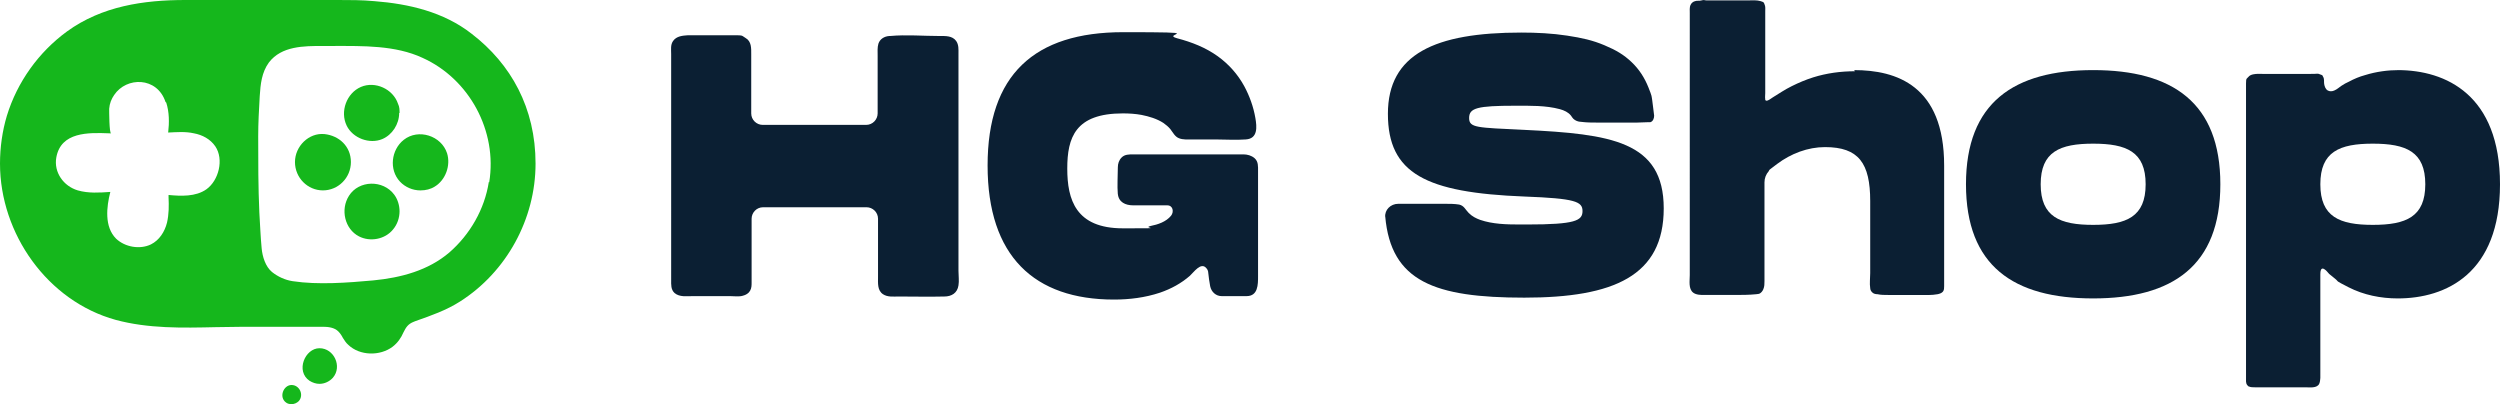
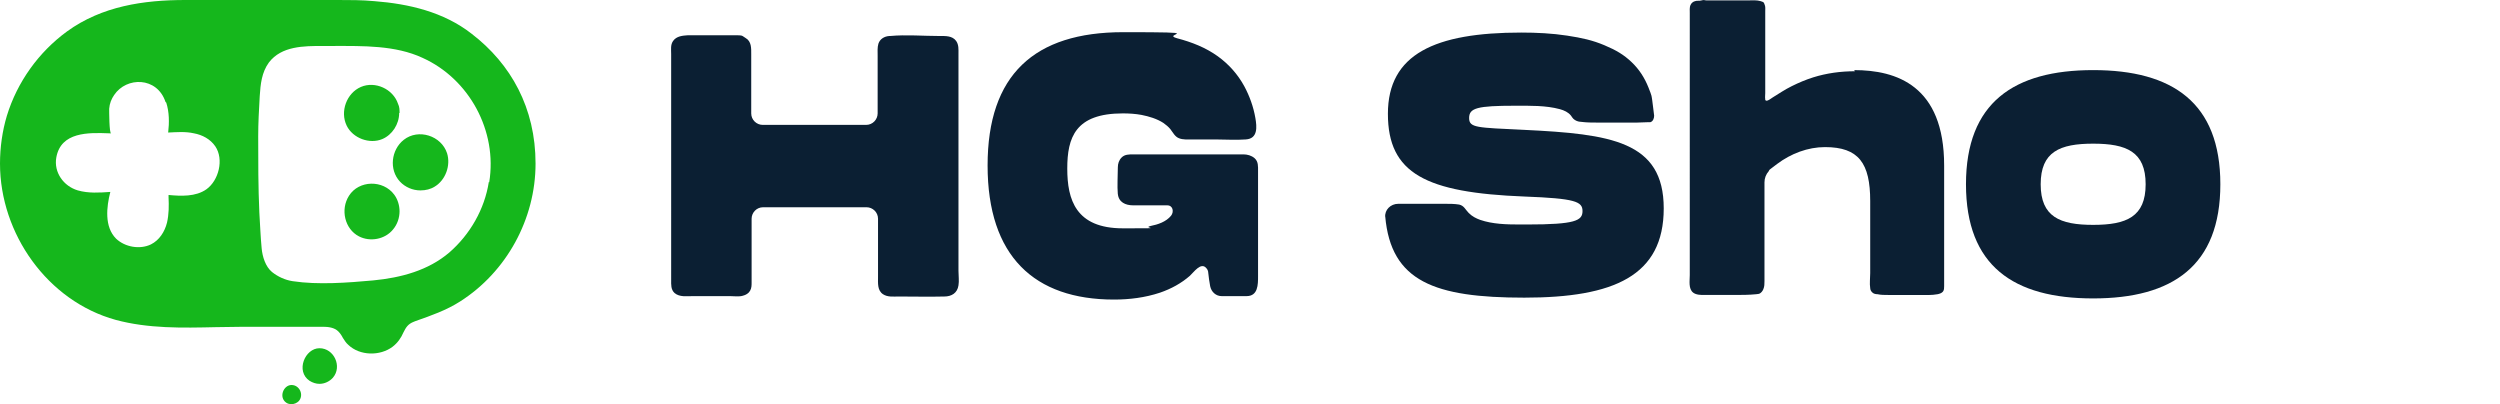
<svg xmlns="http://www.w3.org/2000/svg" id="Layer_1" viewBox="0 0 652.6 105.5">
  <defs>
    <style>.st0, .st1 {
fill: #15b71c;
}
.st1 {
fill-rule: evenodd;
}
.st2 {
fill: #0b1f33;
}</style>
  </defs>
  <g>
    <path class="st1" d="M97.7.3C94.5.0 91.3.0 88.2.0c-9 0-17.9.0-26.9.0-4.3.0-8.6.0-12.9.0-10.9.0-21.8 1.6-30.9 8.2C10.1 13.6 4.5 21.4 1.8 30.2.6 34.2.0 38.5.0 42.7.0 61 12.4 78.6 30.2 83.5c8.5 2.3 17.4 2.1 26.2 1.9 2.5.0 4.9-.1 7.3-.1s4.6.0 6.9.0h0c4.6.0 9.2.0 13.7.0 1.4.0 3 .2 4 1.2.5.5.9 1.1 1.2 1.7.4.6.8 1.3 1.4 1.8 3 2.9 8.3 3 11.6.5 1.3-1 2.2-2.3 2.8-3.7.7-1.4 1.2-2.2 2.7-2.8l.5-.2h0c4-1.4 8-2.8 11.6-5.1 12.1-7.7 19.7-21.5 19.7-36s-6.4-26-16.7-33.9c-7.3-5.7-16.4-7.8-25.4-8.5h0zm29.9 47.2c-1.1 7.1-4.9 13.7-10.3 18.4-5.5 4.7-12.6 6.6-19.9 7.3-6.6.6-14.4 1.2-21 .2-2-.3-3.9-1.2-5.4-2.4-1.7-1.4-2.5-4-2.7-6.2-.3-3.1-.4-6.2-.6-9.3-.3-6.6-.3-13.3-.3-19.9.0-3.5.2-7 .4-10.5.2-3.1.5-6.2 2.4-8.8C73.5 12 79.3 12 84.3 12c.4.0.9.0 1.3.0.5.0 1 0 1.4.0 7.8.0 16.2-.2 23.3 3.1 12.2 5.5 19.6 19.1 17.4 32.5h0zM43.2 26.6C41 20 33 20 29.8 24.8h0c-.7 1-1.2 2.2-1.3 3.6.0.6.0 6.4.5 6.4-.2.0-.4.0-.6.0-5.3-.2-12.5-.4-13.7 6.3-.7 3.9 1.9 7.5 5.6 8.6 2.8.8 5.7.6 8.5.4-1 3.9-1.6 9.1 1.5 12.2 2.3 2.2 6.2 2.9 9.1 1.5 2.2-1.1 3.6-3.3 4.2-5.7.5-2.2.5-4.4.4-6.6.0-.2.0-.4.0-.6 3.2.3 7.1.5 9.9-1.5 3.2-2.3 4.6-7.8 2.3-11.2-1.3-1.9-3.4-3-5.6-3.4-2.2-.5-4.5-.3-6.7-.2.3-2.6.3-5.3-.5-7.8z" />
    <path class="st0" d="M83.4 100.2c1.3.0 2.6-.6 3.5-1.6 2.5-2.9.3-7.7-3.5-7.7s-6.3 6-2.6 8.5c.8.5 1.7.8 2.6.8z" />
-     <path class="st0" d="M76.1 105.5c.7.0 1.4-.3 1.9-.8 1.4-1.6.2-4.2-1.9-4.2s-3.4 3.2-1.4 4.6c.4.3.9.4 1.4.4z" />
+     <path class="st0" d="M76.1 105.5c.7.0 1.4-.3 1.9-.8 1.4-1.6.2-4.2-1.9-4.2s-3.4 3.2-1.4 4.6c.4.3.9.4 1.4.4" />
    <path class="st0" d="M104.3 29.5c0-.8.0-1.6-.4-2.4-1.3-3.9-6-6-9.7-4.4s-5.5 6.4-3.7 10.1c1.6 3.3 6 4.9 9.3 3.5 2.6-1.1 4.4-3.9 4.4-6.8h0z" />
    <path class="st0" d="M104.3 55.2c0-1.6-.5-3.2-1.4-4.4-2.9-3.9-9.2-3.8-11.8.3-2.3 3.6-1.1 8.7 2.6 10.6 2.9 1.5 6.8.8 8.9-1.8 1.1-1.3 1.7-3 1.7-4.8h0z" />
    <path class="st0" d="M109.8 49.7c1.3.0 2.6-.3 3.7-1 2.8-1.7 4.2-5.5 3.2-8.7-1.5-4.6-7.5-6.5-11.3-3.5-3.3 2.6-3.9 7.8-1 10.9 1.4 1.5 3.4 2.3 5.3 2.3h0z" />
-     <path class="st0" d="M84.3 49.7c4 0 7.3-3.3 7.3-7.4s-3.1-6.9-6.9-7.3c-4.1-.4-7.7 3.2-7.7 7.3s3.3 7.4 7.3 7.4z" />
  </g>
  <path class="st2" d="M232.3 9.4c4.3-.4 8.7.0 13 0 1.5.0 3.3-.1 4.3 1.3.7 1 .6 2.2.6 3.3.0 1.2.0 2.5.0 3.8v52.9c0 1.3.2 2.6.0 3.8-.3 2-1.8 2.9-3.7 2.9-4 .1-7.9.0-11.9.0-1.4.0-2.9.2-4.1-.6-1.5-1-1.3-2.9-1.3-4.5V57.1c0-1.7-1.4-3-3-3h-27c-1.7.0-3 1.4-3 3v13.1c0 1.2.0 2.3.0 3.5.0.8.0 1.5-.4 2.2s-1.1 1.1-1.9 1.3c-1 .3-2.2.1-3.3.1h-9.8c-1.5.0-3.4.3-4.7-.8-1-.9-.9-2.2-.9-3.4V22.5c0-2.8.0-5.6.0-8.4.0-1.2-.2-2.4.5-3.4.9-1.3 2.5-1.4 3.9-1.5 3.7.0 7.3.0 11 0s2.8.0 4 .7c1.6.9 1.5 2.7 1.5 4.3.0 1.2.0 2.5.0 3.7v11.7c0 1.7 1.4 3 3 3h27c1.7.0 3-1.4 3-3v-15c0-1.1-.1-2.2.2-3.2.4-1.2 1.5-1.9 2.8-2h0z" />
  <path class="st2" d="M291.8 50.8h0c-.2-2.4.0-4.8.0-7.1.0-1 .3-1.9 1-2.6.8-.8 1.9-.8 3-.8 1.9.0 3.8.0 5.7.0h13.2c3.3.0 6.6.0 9.9.0 1 0 2.1.3 2.9 1 1 .9.9 2.1.9 3.4.0 6.1.0 12.2.0 18.3.0 3 0 6.1.0 9.1.0 2.2.0 5.2-3 5.2h-6.5c-1.5.0-2.7-1.1-3-2.6-.2-1.2-.4-2.3-.5-3.5.0-.4-.2-.9-.5-1.2-1.4-1.7-3.3 1.1-4.3 2-2.3 2-4.9 3.4-7.8 4.4-3.9 1.3-8 1.8-12 1.8-20.8.0-33-11.3-33-35s12.2-34.8 35.4-34.8 9.5.4 14.1 1.6c3.8 1 7.4 2.4 10.6 4.7 2.9 2.1 5.2 4.7 6.9 7.8 1.4 2.6 2.4 5.4 2.9 8.3.4 2.3.7 5.4-2.5 5.6-2.6.2-5.3.0-8 0s-4.1.0-6.1.0c-1.1.0-2.3.1-3.3-.3-1.1-.4-1.6-1.5-2.3-2.4-.5-.6-1.1-1.1-1.8-1.6C302 31 3e2 30.4 298 30c-1.6-.3-3.3-.4-4.9-.4-12.4.0-14.5 6.3-14.5 14.4s2.2 15.6 14.5 15.6 4.8.0 7.2-.6c2-.4 4.1-1.1 5.4-2.7.8-1 .5-2.7-1-2.7-3 0-6 0-8.9.0-2 0-3.8-.8-4-3z" />
-   <path class="st2" d="M625.9 18.3c12.6.0 26.7 6.5 26.7 29.8s-14.1 29.8-26.7 29.8c-4.4.0-8.9-.9-12.8-2.9s-2.4-1.3-3.5-2.2-1.1-.9-1.6-1.3c-.4-.4-.7-.9-1.2-1.2-1-.7-1.1.6-1.1 1.3.0 1.3.0 2.6.0 3.9.0.9.0 1.8.0 2.7.0 3.9.0 7.7.0 11.6s0 3.5.0 5.3.0 1.5.0 2.2.1 2-.3 2.9c-.6 1.2-2.5.9-3.6.9-1.7.0-3.4.0-5.1.0s-3.4.0-5 0-1.5.0-2.2.0-.6.0-.9.0c-.5.0-1.1.0-1.5-.2-.2.0-.3-.2-.5-.4-.4-.5-.3-1.3-.3-1.9s0-1.6.0-2.5V26.3c0-1.5.0-3 0-4.5s.2-1.2.6-1.7c.3-.4.8-.6 1.3-.7.9-.2 2-.1 2.9-.1h2.7c3 0 5.9.0 8.9.0s2-.2 2.9.1.6.3.8.6c.4.6.2 1.3.3 1.9s.3 1.3.9 1.7c.5.3 1.2.3 1.8.0.7-.3 1.2-.8 1.8-1.2s1.3-.8 2-1.1c1.3-.7 2.7-1.3 4.2-1.7 2.9-.9 5.9-1.3 8.8-1.3zm-6.5 40.4c8.7.0 13.7-2.1 13.7-10.6s-5-10.6-13.7-10.6-13.7 2.1-13.7 10.6 5 10.6 13.7 10.6z" />
  <path class="st2" d="M546.4 77.9c-20.8.0-33.2-8.5-33.2-29.8s12.5-29.8 33.2-29.8 33.2 8.5 33.2 29.8-12.5 29.8-33.2 29.8zm0-19.2c8.7.0 13.7-2.1 13.7-10.6s-5-10.6-13.7-10.6-13.7 2.1-13.7 10.6 5 10.6 13.7 10.6z" />
  <path class="st2" d="M484 18.3c11 0 23.5 4 23.5 24.9s0 0 0 0c0 1.4.0 2.7.0 4.1.0 2.9.0 5.8.0 8.7s0 6.7.0 10 0 5.8.0 8.7c0 .5.0 1-.3 1.4s-.9.6-1.4.7c-1.6.3-3.2.2-4.8.2h-8.1c-1 0-1.9.0-2.8-.2-.5.0-1-.1-1.4-.5-.3-.3-.5-.7-.5-1.1-.2-1.2.0-2.6.0-3.9V52.5c0-9.9-3-14.1-11.8-14.1-4.5.0-8.9 1.7-12.5 4.4s-1.5 1.2-2.2 1.9c-.7.8-1.1 1.8-1.1 2.9s0 .9.0 1.4v3.6c0 3 0 6 0 9.1s0 6 0 9c0 .9.0 1.8.0 2.7.0.7.0 1.4-.3 2.1-.2.5-.6 1-1.1 1.2-.2.0-.5.1-.7.1-2 .2-3.9.2-5.9.2-1.8.0-3.6.0-5.4.0s-1.6.0-2.4.0-2 0-2.8-.6c-1.3-1-.9-3.1-.9-4.6V3.5c0-.7-.1-1.6.2-2.2.2-.5.7-.9 1.2-1 .5-.2 1.1.0 1.7-.2s.8.0 1.2.0h7.9c1.1.0 2.2.0 3.2.0s2.1-.1 3.1.2.8.4 1 .8c.3.6.2 1.3.2 1.9v1.8c0 1.4.0 2.9.0 4.3v9.6c0 1.2.0 2.5.0 3.7s0 1.2.0 1.9-.1 1 0 1.6c0 0 0 .1.0.2.0.1.2.1.3.2.3.0.6-.2.8-.3.3-.2.6-.4.9-.6.8-.5 1.6-1 2.4-1.5s1.7-1 2.5-1.4c1.8-.9 3.7-1.7 5.6-2.3 3.5-1.1 7.2-1.6 10.9-1.6z" />
  <path class="st2" d="M361.6 56.7c-.2-1.9 1.4-3.5 3.4-3.5 2.2.0 4.4.0 6.6.0 1.9.0 3.7.0 5.6.0 1.2.0 2.5.0 3.7.2 1.3.3 1.6 1.3 2.5 2.2s1.9 1.4 3 1.8c3.2 1.1 6.8 1.2 10.2 1.2s1.4.0 2.1.0c12.5.0 14.4-1 14.4-3.5s-1.9-3.3-15.2-3.8c-25.7-1-35.6-6-35.6-21.6s12.3-21.2 34.8-21.2c4 0 8.1.2 12 .8s6.6 1.2 9.7 2.5 5.1 2.5 7.1 4.4 3.4 4.1 4.4 6.6.8 2.2 1 3.4.3 2.7.5 4c0 .7-.3 1.5-1 1.7-.2.0-.5.0-.7.0-.9.0-1.9.1-2.8.1s-2.2.0-3.2.0c-2.3.0-4.6.0-7 0-1.4.0-2.9.0-4.4-.2-.7.0-1.5-.3-2-.8-.2-.2-.4-.5-.6-.8-.7-.9-1.8-1.4-2.9-1.7-3.7-1-7.8-.9-11.7-.9-9.9.0-12 .6-12 3.2s2 2.5 14.4 3.1c22.5 1.1 36.4 2.9 36.4 20.5s-13 23.3-36.4 23.3-34.8-4.2-36.3-21.2z" />
</svg>